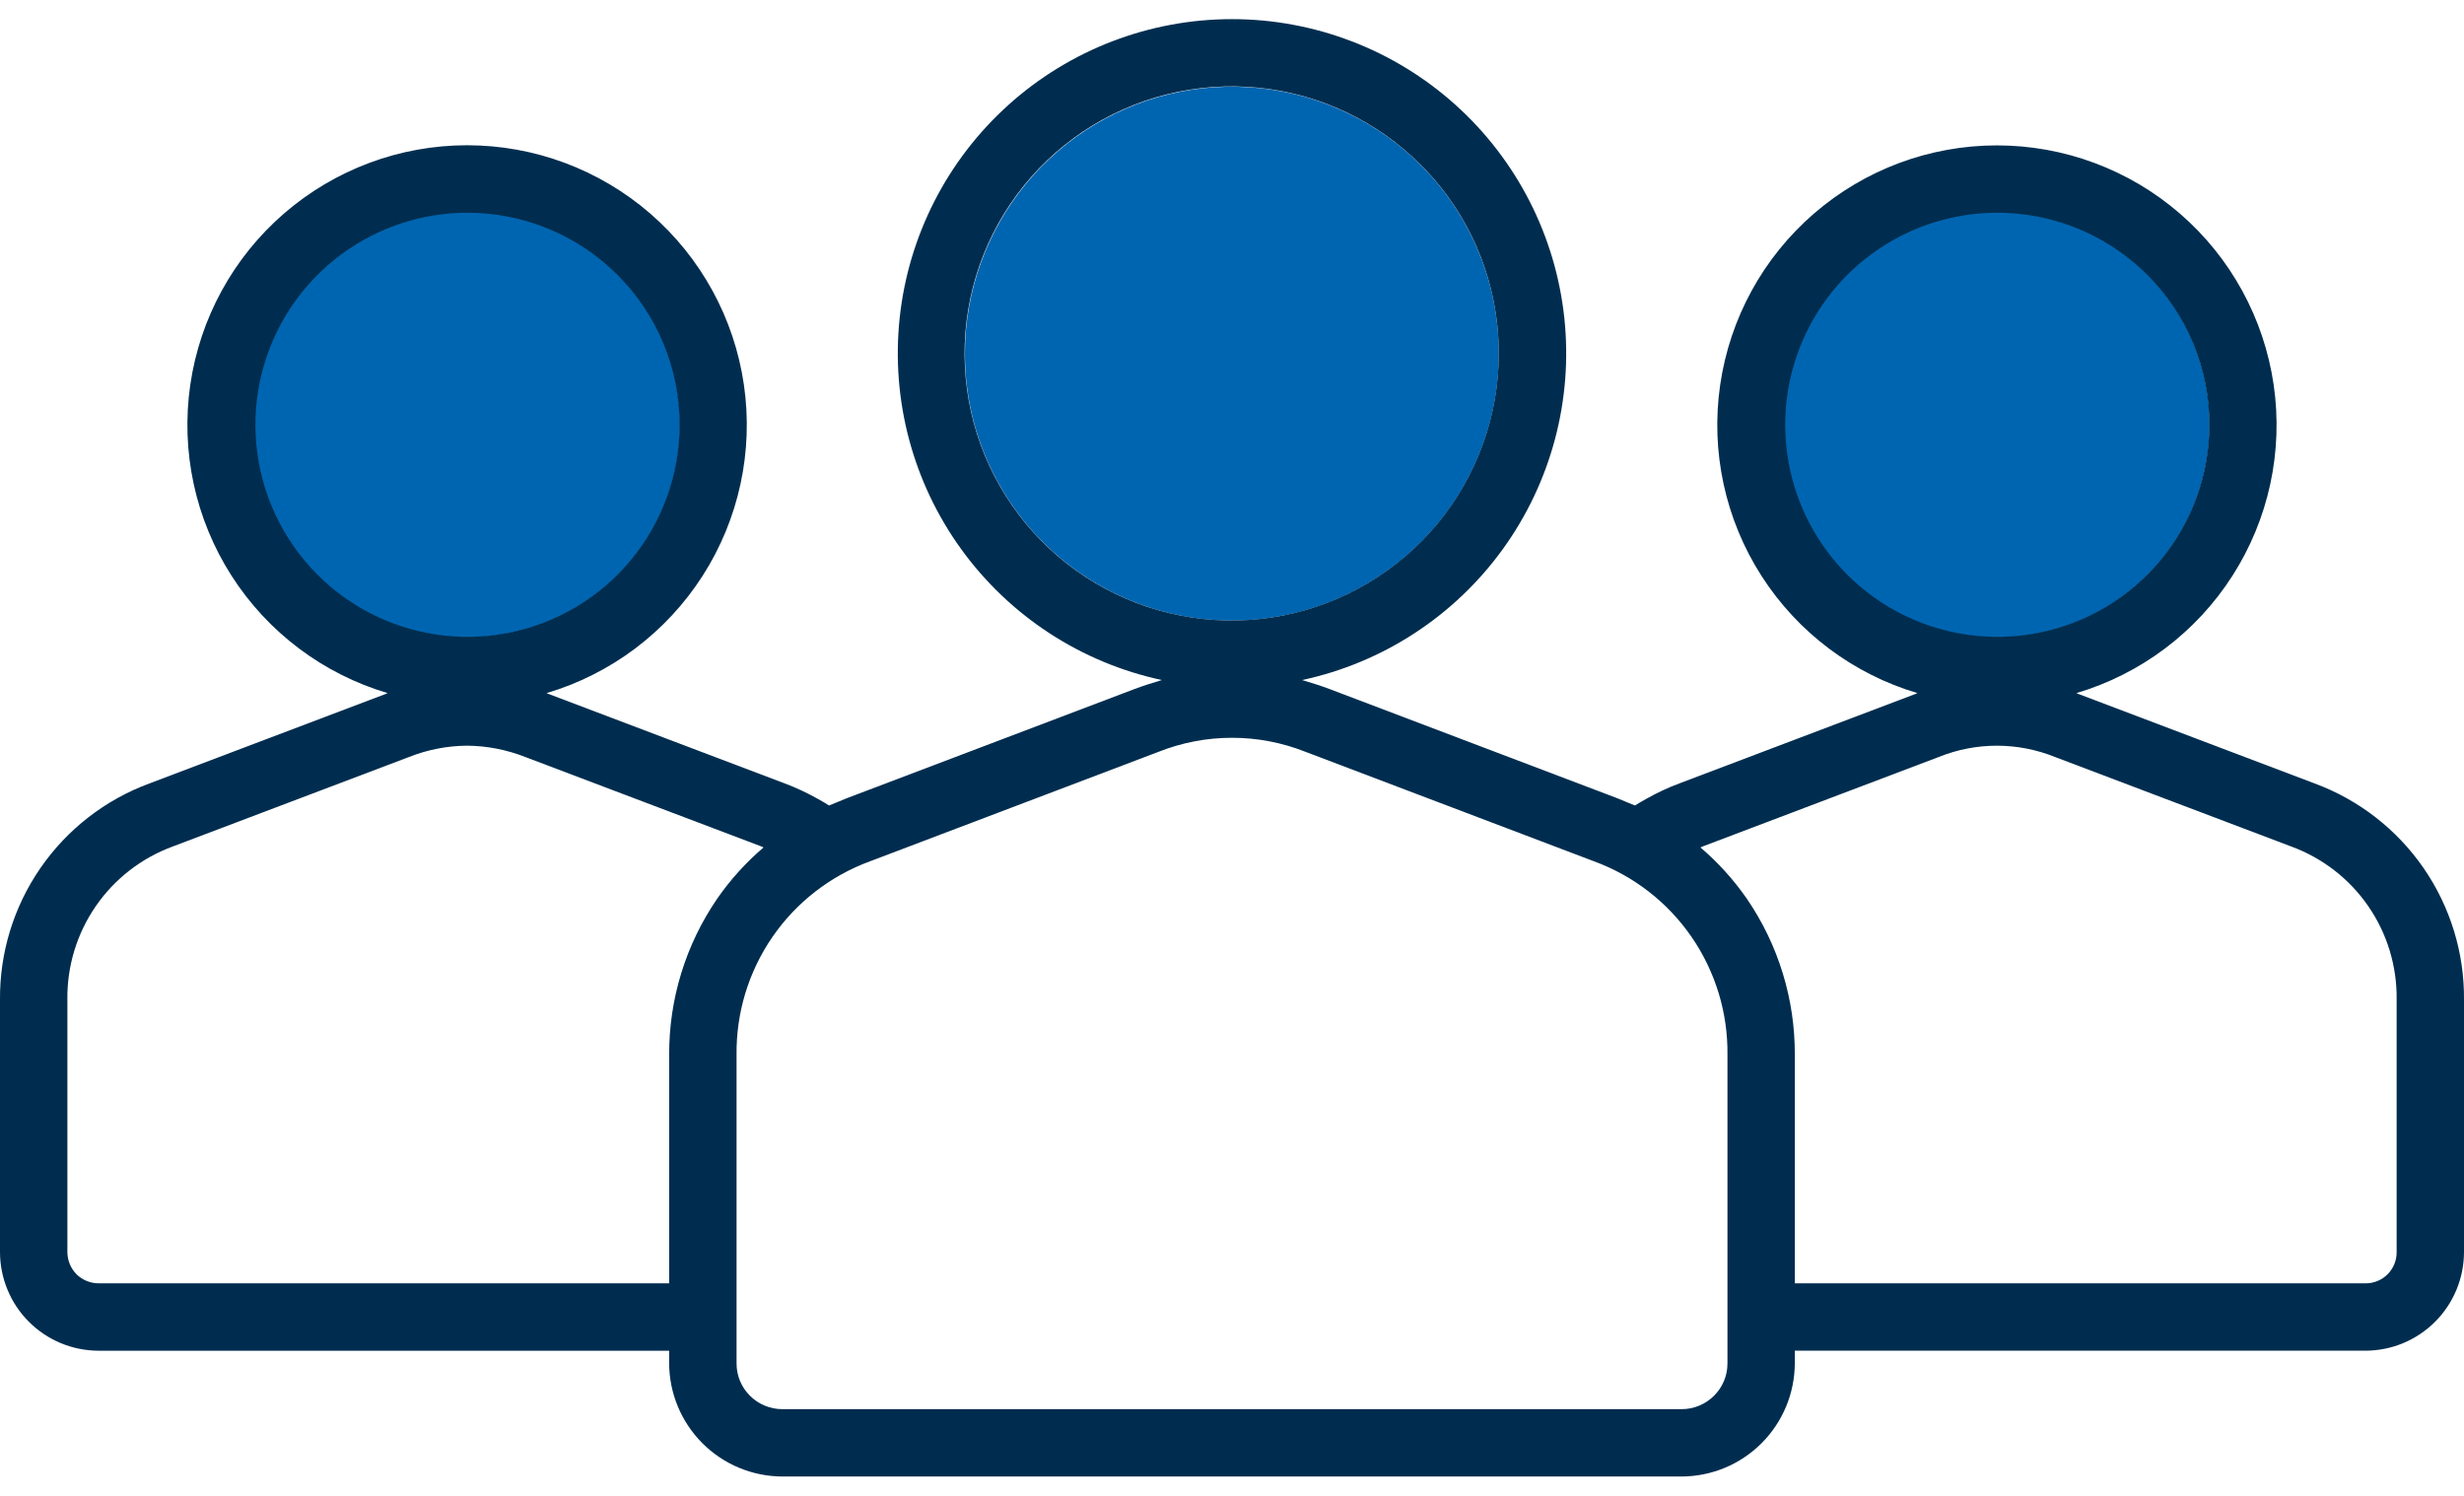
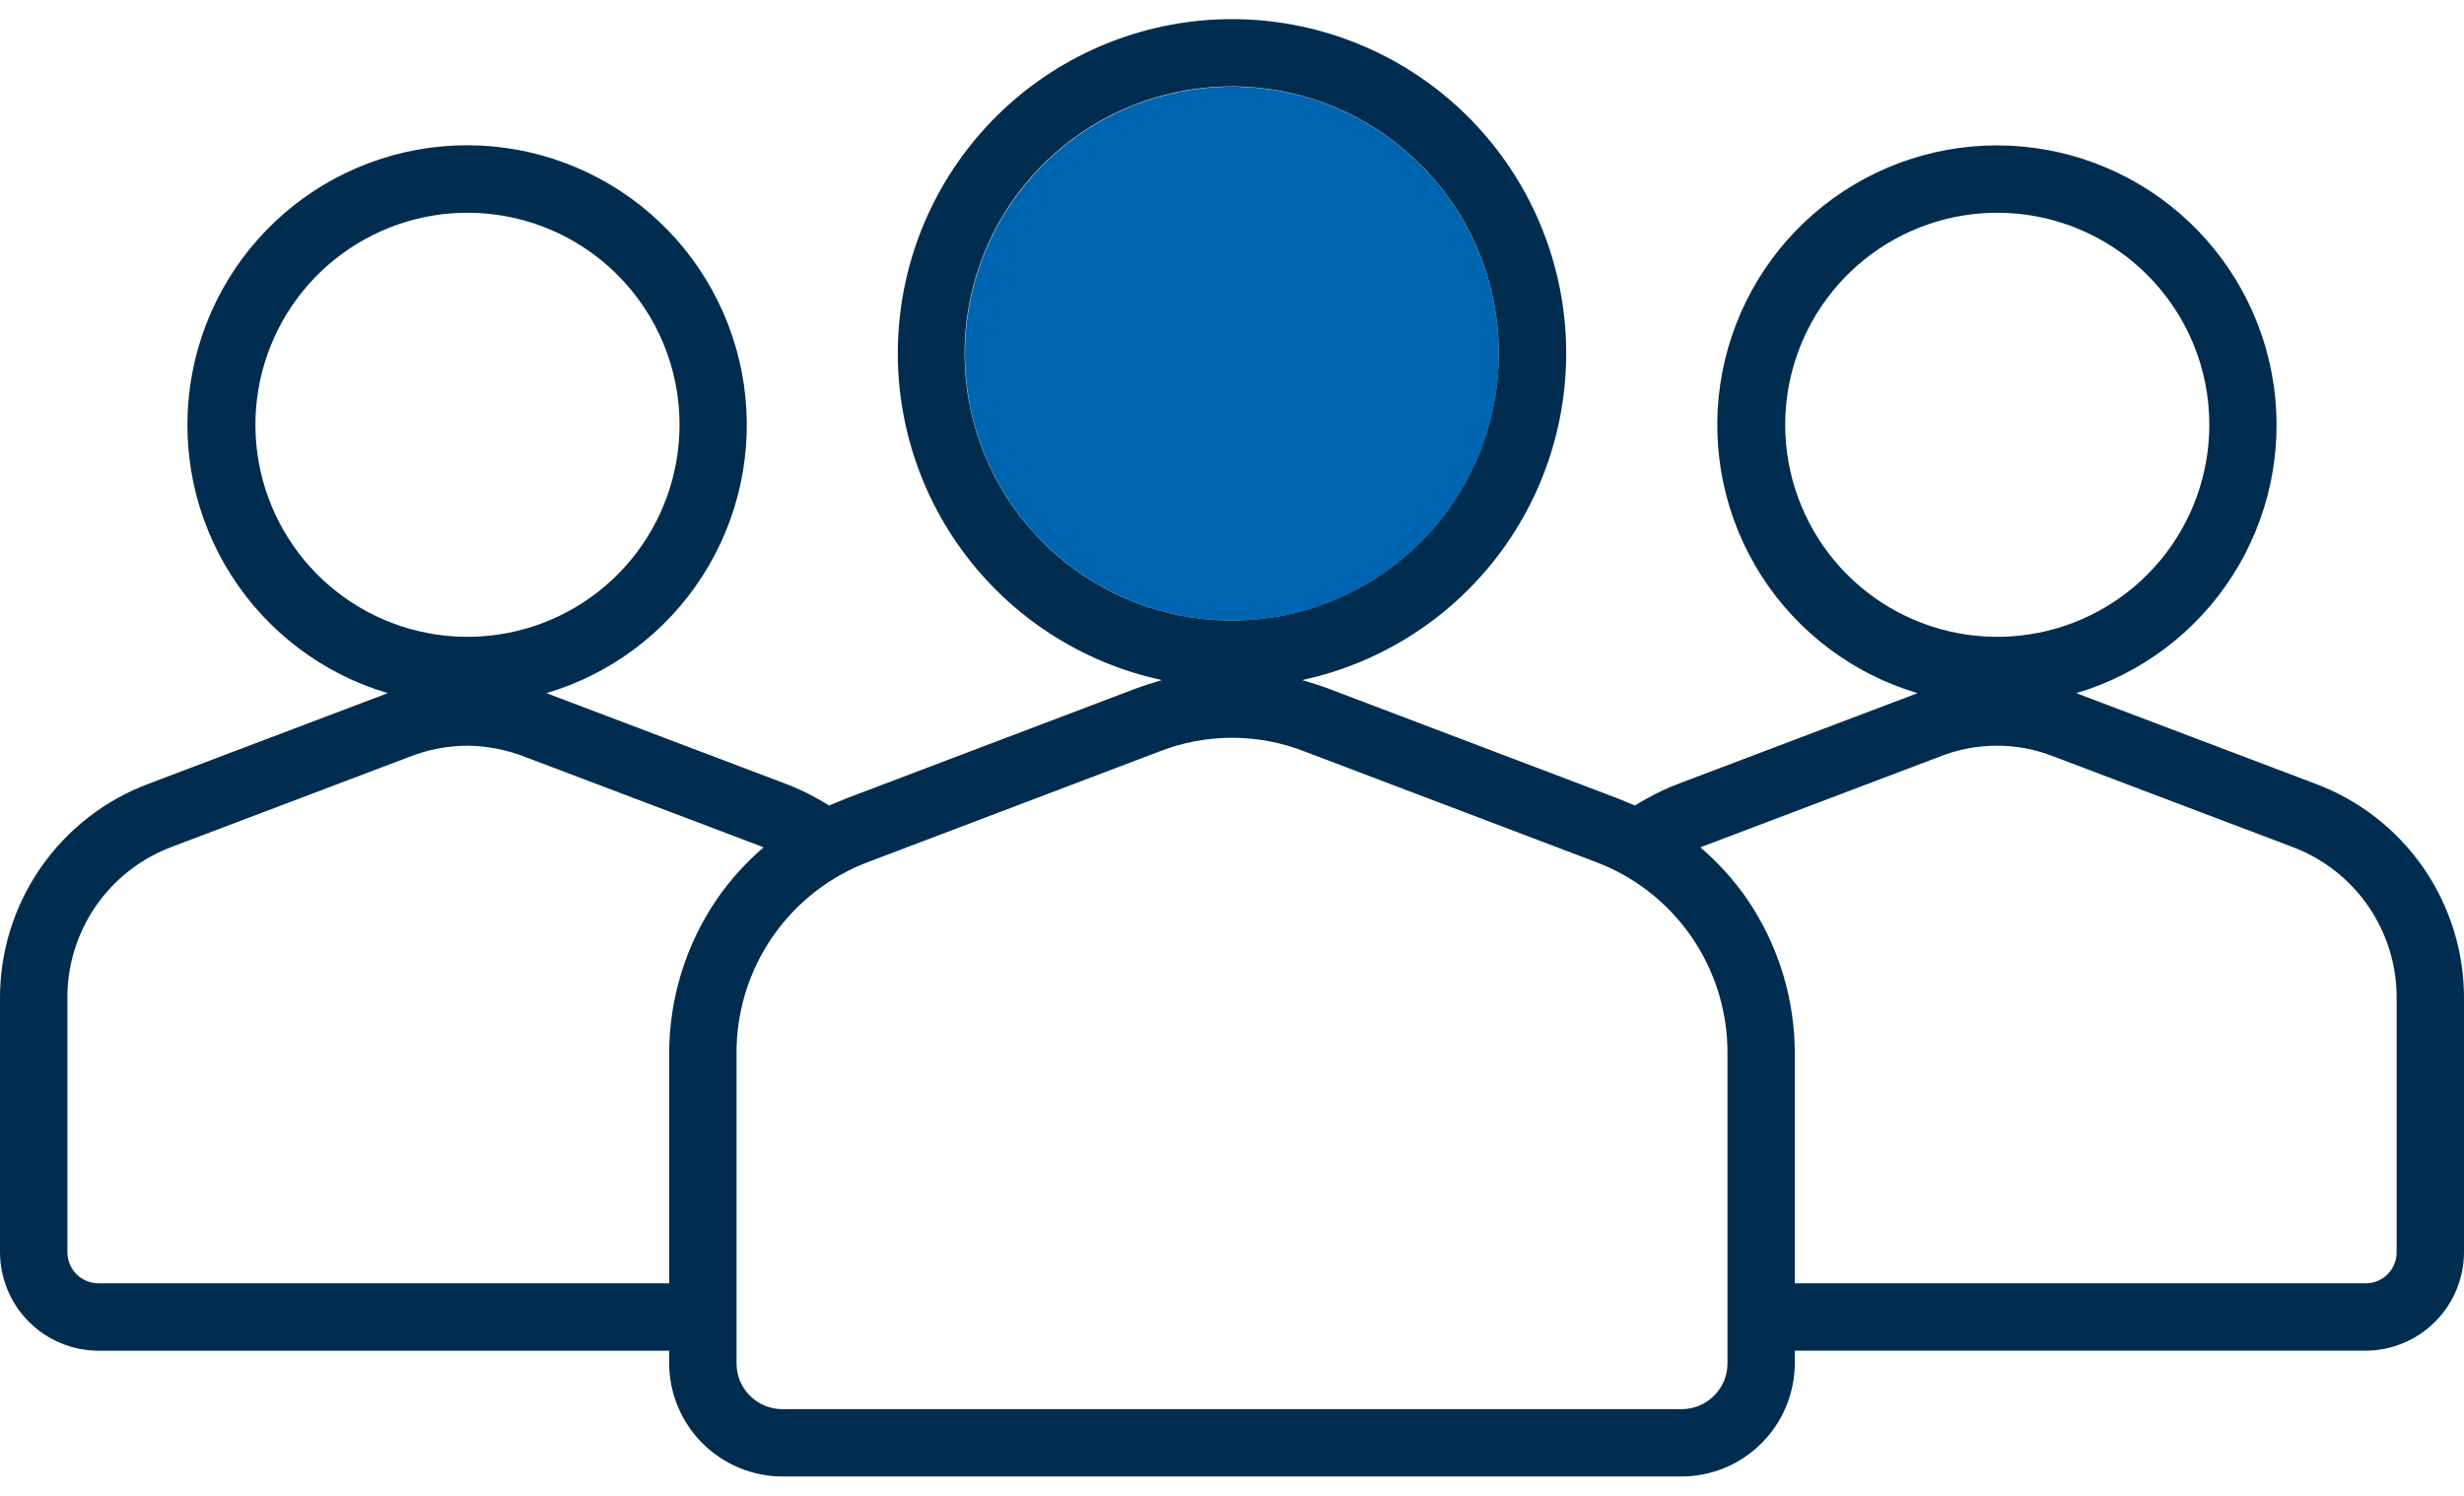
<svg xmlns="http://www.w3.org/2000/svg" width="112" height="68" viewBox="0 0 112 68" fill="none">
  <g id="Group">
    <g id="Group_2">
-       <path id="Vector" fill-rule="evenodd" clip-rule="evenodd" d="M11.56 19.318C11.556 17.079 12.328 14.908 13.746 13.174C15.164 11.441 17.139 10.254 19.334 9.814C21.53 9.374 23.81 9.709 25.786 10.762C27.762 11.815 29.312 13.521 30.171 15.589C31.029 17.657 31.145 19.959 30.496 22.102C29.848 24.245 28.476 26.097 26.615 27.343C24.754 28.587 22.518 29.148 20.29 28.93C18.061 28.711 15.978 27.726 14.394 26.143C13.496 25.248 12.783 24.184 12.297 23.013C11.81 21.842 11.56 20.586 11.56 19.318Z" fill="#0065B1" />
      <path id="Vector_2" fill-rule="evenodd" clip-rule="evenodd" d="M43.859 16.068C43.861 13.261 44.836 10.541 46.618 8.372C48.4 6.203 50.878 4.718 53.632 4.172C56.385 3.625 59.243 4.05 61.718 5.374C64.194 6.698 66.133 8.839 67.207 11.433C68.281 14.026 68.422 16.912 67.607 19.598C66.792 22.284 65.071 24.605 62.737 26.165C60.403 27.724 57.601 28.427 54.807 28.152C52.014 27.877 49.401 26.643 47.416 24.658C46.287 23.531 45.391 22.192 44.781 20.718C44.17 19.244 43.857 17.663 43.859 16.068Z" fill="#0065B1" />
-       <path id="Vector_3" fill-rule="evenodd" clip-rule="evenodd" d="M81.097 19.318C81.094 17.081 81.867 14.911 83.285 13.18C84.703 11.448 86.677 10.262 88.872 9.823C91.066 9.385 93.345 9.721 95.319 10.774C97.293 11.828 98.841 13.533 99.699 15.6C100.557 17.667 100.671 19.968 100.022 22.109C99.373 24.251 98.002 26.102 96.141 27.345C94.281 28.589 92.047 29.149 89.82 28.93C87.593 28.711 85.511 27.726 83.928 26.143C83.031 25.248 82.318 24.184 81.832 23.013C81.346 21.842 81.096 20.586 81.097 19.318Z" fill="#0065B1" />
    </g>
    <path id="Vector_4" fill-rule="evenodd" clip-rule="evenodd" d="M28.059 12.489C26.482 10.914 24.407 9.934 22.188 9.717C19.969 9.5 17.744 10.059 15.891 11.298C14.037 12.537 12.671 14.381 12.024 16.514C11.378 18.648 11.49 20.939 12.344 22.999C13.197 25.059 14.737 26.759 16.703 27.81C18.669 28.862 20.939 29.199 23.125 28.765C25.312 28.331 27.281 27.152 28.696 25.43C30.111 23.707 30.886 21.548 30.888 19.318C30.89 18.05 30.642 16.793 30.156 15.621C29.671 14.449 28.958 13.384 28.059 12.489ZM97.595 12.489C96.018 10.914 93.943 9.934 91.724 9.717C89.505 9.5 87.28 10.059 85.427 11.298C83.573 12.537 82.207 14.381 81.56 16.514C80.914 18.648 81.026 20.939 81.88 22.999C82.733 25.059 84.273 26.759 86.239 27.81C88.205 28.862 90.475 29.199 92.662 28.765C94.848 28.331 96.817 27.152 98.232 25.43C99.647 23.707 100.422 21.548 100.424 19.318C100.426 18.05 100.178 16.793 99.692 15.621C99.207 14.449 98.494 13.384 97.595 12.489ZM33.48 49.526V61.98C33.479 62.253 33.532 62.524 33.637 62.776C33.742 63.028 33.895 63.257 34.089 63.449C34.479 63.839 35.007 64.058 35.558 64.059H76.442C76.993 64.058 77.52 63.839 77.91 63.449C78.104 63.257 78.258 63.028 78.363 62.776C78.468 62.524 78.522 62.253 78.521 61.98V47.963C78.546 46.045 77.975 44.166 76.886 42.587C75.797 41.008 74.244 39.807 72.442 39.149L59.349 34.18C57.199 33.325 54.803 33.325 52.652 34.18L39.559 39.149C37.757 39.807 36.204 41.008 35.115 42.587C34.026 44.166 33.455 46.045 33.48 47.963V49.526H33.48ZM77.293 38.524C77.328 38.508 77.362 38.493 77.398 38.477L88.12 34.414C89.817 33.727 91.716 33.727 93.414 34.414L104.137 38.477C105.562 38.997 106.789 39.947 107.65 41.196C108.51 42.445 108.96 43.931 108.938 45.447V56.917C108.94 57.105 108.905 57.291 108.834 57.464C108.763 57.638 108.658 57.795 108.526 57.928C108.393 58.06 108.235 58.165 108.061 58.236C107.888 58.306 107.702 58.341 107.514 58.339H81.582V47.963C81.596 45.426 80.835 42.946 79.401 40.853C78.802 39.99 78.094 39.207 77.294 38.525L77.293 38.524ZM34.706 38.524C33.907 39.206 33.199 39.989 32.6 40.852C31.165 42.945 30.404 45.425 30.417 47.962V58.338H4.487C4.112 58.339 3.752 58.193 3.482 57.932C3.215 57.661 3.065 57.297 3.063 56.917V45.447C3.041 43.931 3.492 42.446 4.351 41.197C5.211 39.948 6.438 38.998 7.862 38.477L18.587 34.414C19.429 34.079 20.327 33.904 21.234 33.898C22.14 33.906 23.037 34.081 23.88 34.414L34.604 38.477C34.638 38.493 34.674 38.508 34.708 38.524H34.706ZM64.575 7.488C62.59 5.5 59.977 4.262 57.182 3.986C54.386 3.709 51.581 4.41 49.245 5.969C46.909 7.529 45.185 9.85 44.369 12.538C43.552 15.226 43.693 18.114 44.767 20.709C45.842 23.305 47.783 25.448 50.26 26.773C52.737 28.098 55.597 28.522 58.352 27.975C61.107 27.427 63.587 25.941 65.37 23.77C67.152 21.598 68.126 18.876 68.126 16.067C68.127 14.474 67.815 12.896 67.206 11.424C66.596 9.951 65.702 8.614 64.575 7.488ZM30.417 61.402H4.487C3.298 61.402 2.157 60.93 1.315 60.089C0.474 59.248 0.001 58.107 0 56.917V45.447C-0.018 43.309 0.624 41.218 1.839 39.459C3.053 37.7 4.781 36.358 6.786 35.617L17.509 31.554C17.547 31.539 17.583 31.523 17.62 31.508C14.69 30.64 12.171 28.745 10.524 26.172C8.876 23.598 8.211 20.517 8.649 17.493C9.088 14.469 10.601 11.703 12.912 9.704C15.222 7.704 18.176 6.603 21.232 6.603C24.288 6.603 27.241 7.704 29.552 9.704C31.862 11.703 33.376 14.469 33.814 17.493C34.253 20.517 33.587 23.598 31.94 26.172C30.292 28.745 27.773 30.64 24.843 31.508L24.956 31.554L35.678 35.617C36.187 35.808 36.68 36.038 37.154 36.305C37.333 36.399 37.51 36.508 37.685 36.617C37.946 36.508 38.213 36.399 38.483 36.289L51.576 31.32C51.99 31.164 52.401 31.039 52.812 30.914C49.144 30.126 45.898 28.01 43.697 24.972C41.496 21.933 40.498 18.189 40.894 14.458C41.29 10.728 43.052 7.276 45.841 4.767C48.63 2.258 52.249 0.87 56 0.87C59.751 0.87 63.37 2.258 66.159 4.767C68.948 7.276 70.71 10.728 71.106 14.458C71.502 18.189 70.503 21.933 68.303 24.972C66.102 28.01 62.856 30.126 59.188 30.914C59.602 31.039 60.013 31.164 60.427 31.32L73.519 36.289C73.79 36.399 74.057 36.508 74.315 36.617C74.493 36.508 74.67 36.399 74.849 36.305C75.322 36.038 75.815 35.808 76.323 35.617L87.046 31.554C87.084 31.539 87.12 31.523 87.157 31.508C84.228 30.639 81.71 28.745 80.063 26.172C78.416 23.599 77.751 20.519 78.19 17.495C78.629 14.472 80.141 11.708 82.452 9.709C84.762 7.71 87.715 6.609 90.769 6.609C93.825 6.609 96.777 7.71 99.087 9.709C101.397 11.708 102.91 14.472 103.349 17.495C103.788 20.519 103.123 23.599 101.476 26.172C99.829 28.745 97.311 30.639 94.382 31.508C94.418 31.523 94.455 31.539 94.493 31.554L105.216 35.617C107.22 36.359 108.947 37.701 110.162 39.46C111.376 41.219 112.018 43.31 112 45.447V56.917C111.999 58.106 111.526 59.246 110.685 60.087C109.843 60.928 108.703 61.401 107.514 61.401H81.582V61.98C81.576 63.341 81.033 64.645 80.07 65.608C79.107 66.571 77.803 67.115 76.442 67.12H35.557C34.196 67.115 32.891 66.571 31.928 65.608C30.966 64.645 30.422 63.341 30.416 61.98L30.417 61.402Z" fill="#002D4F" />
  </g>
</svg>